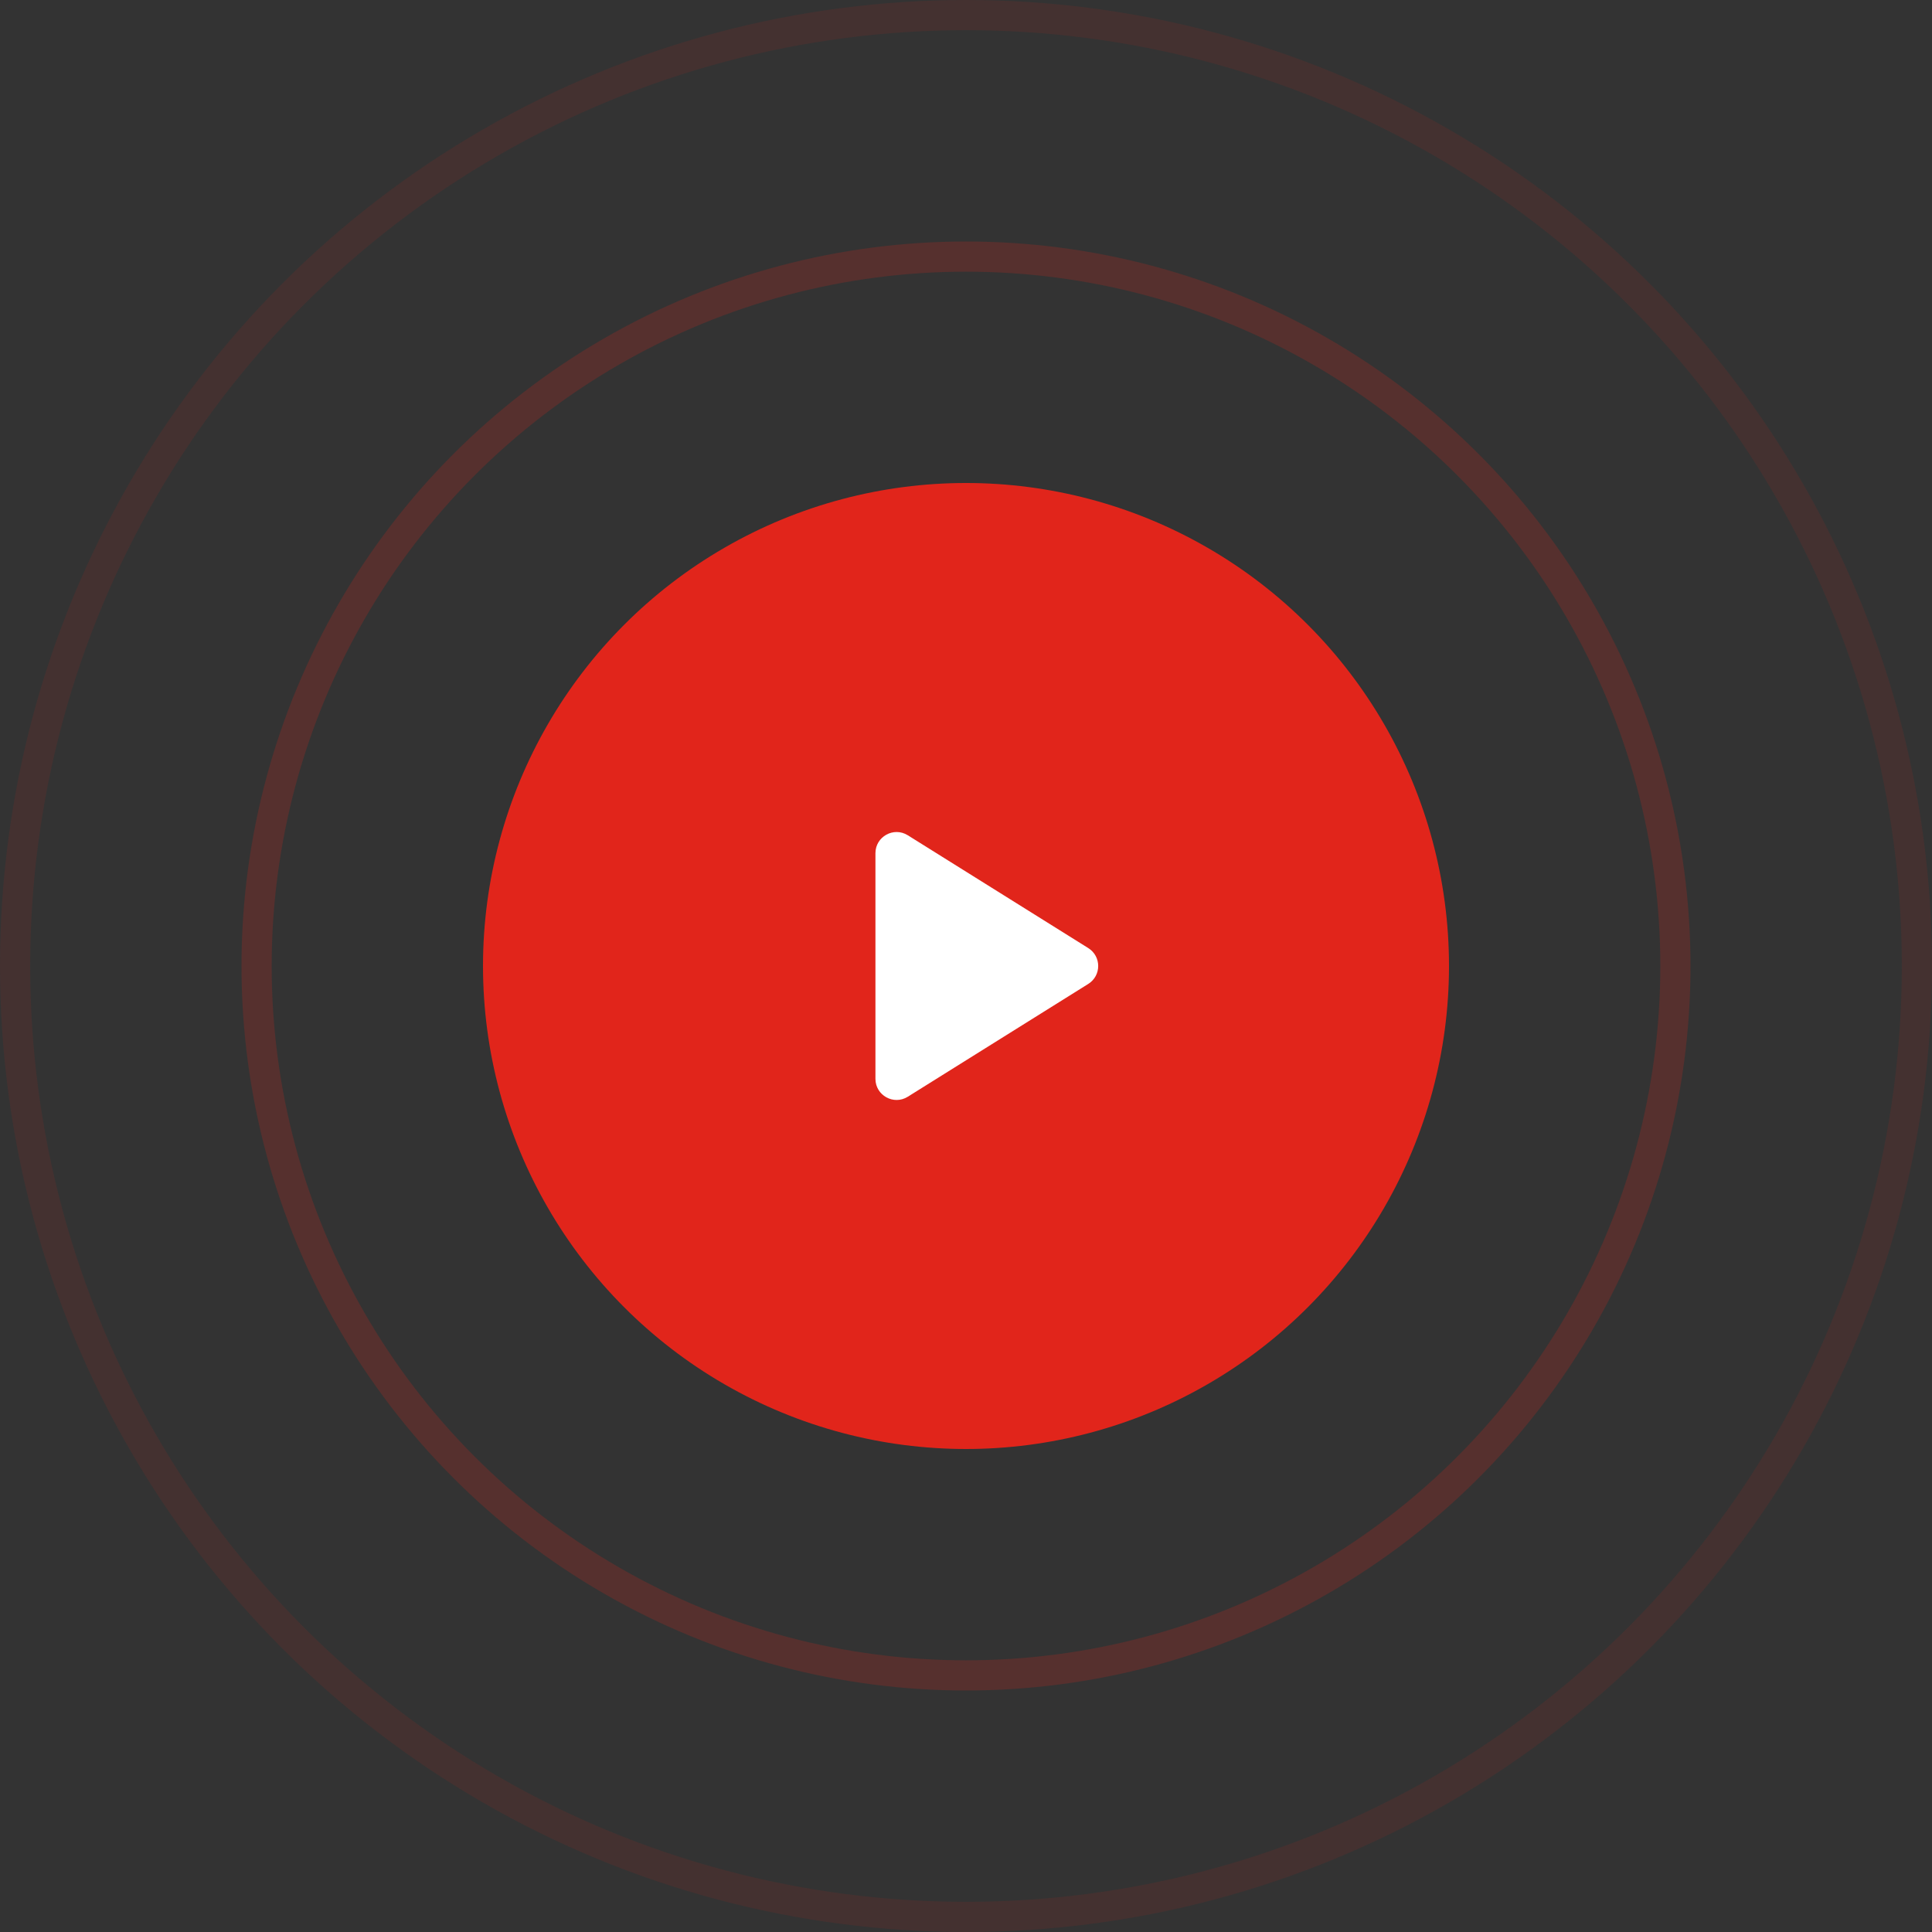
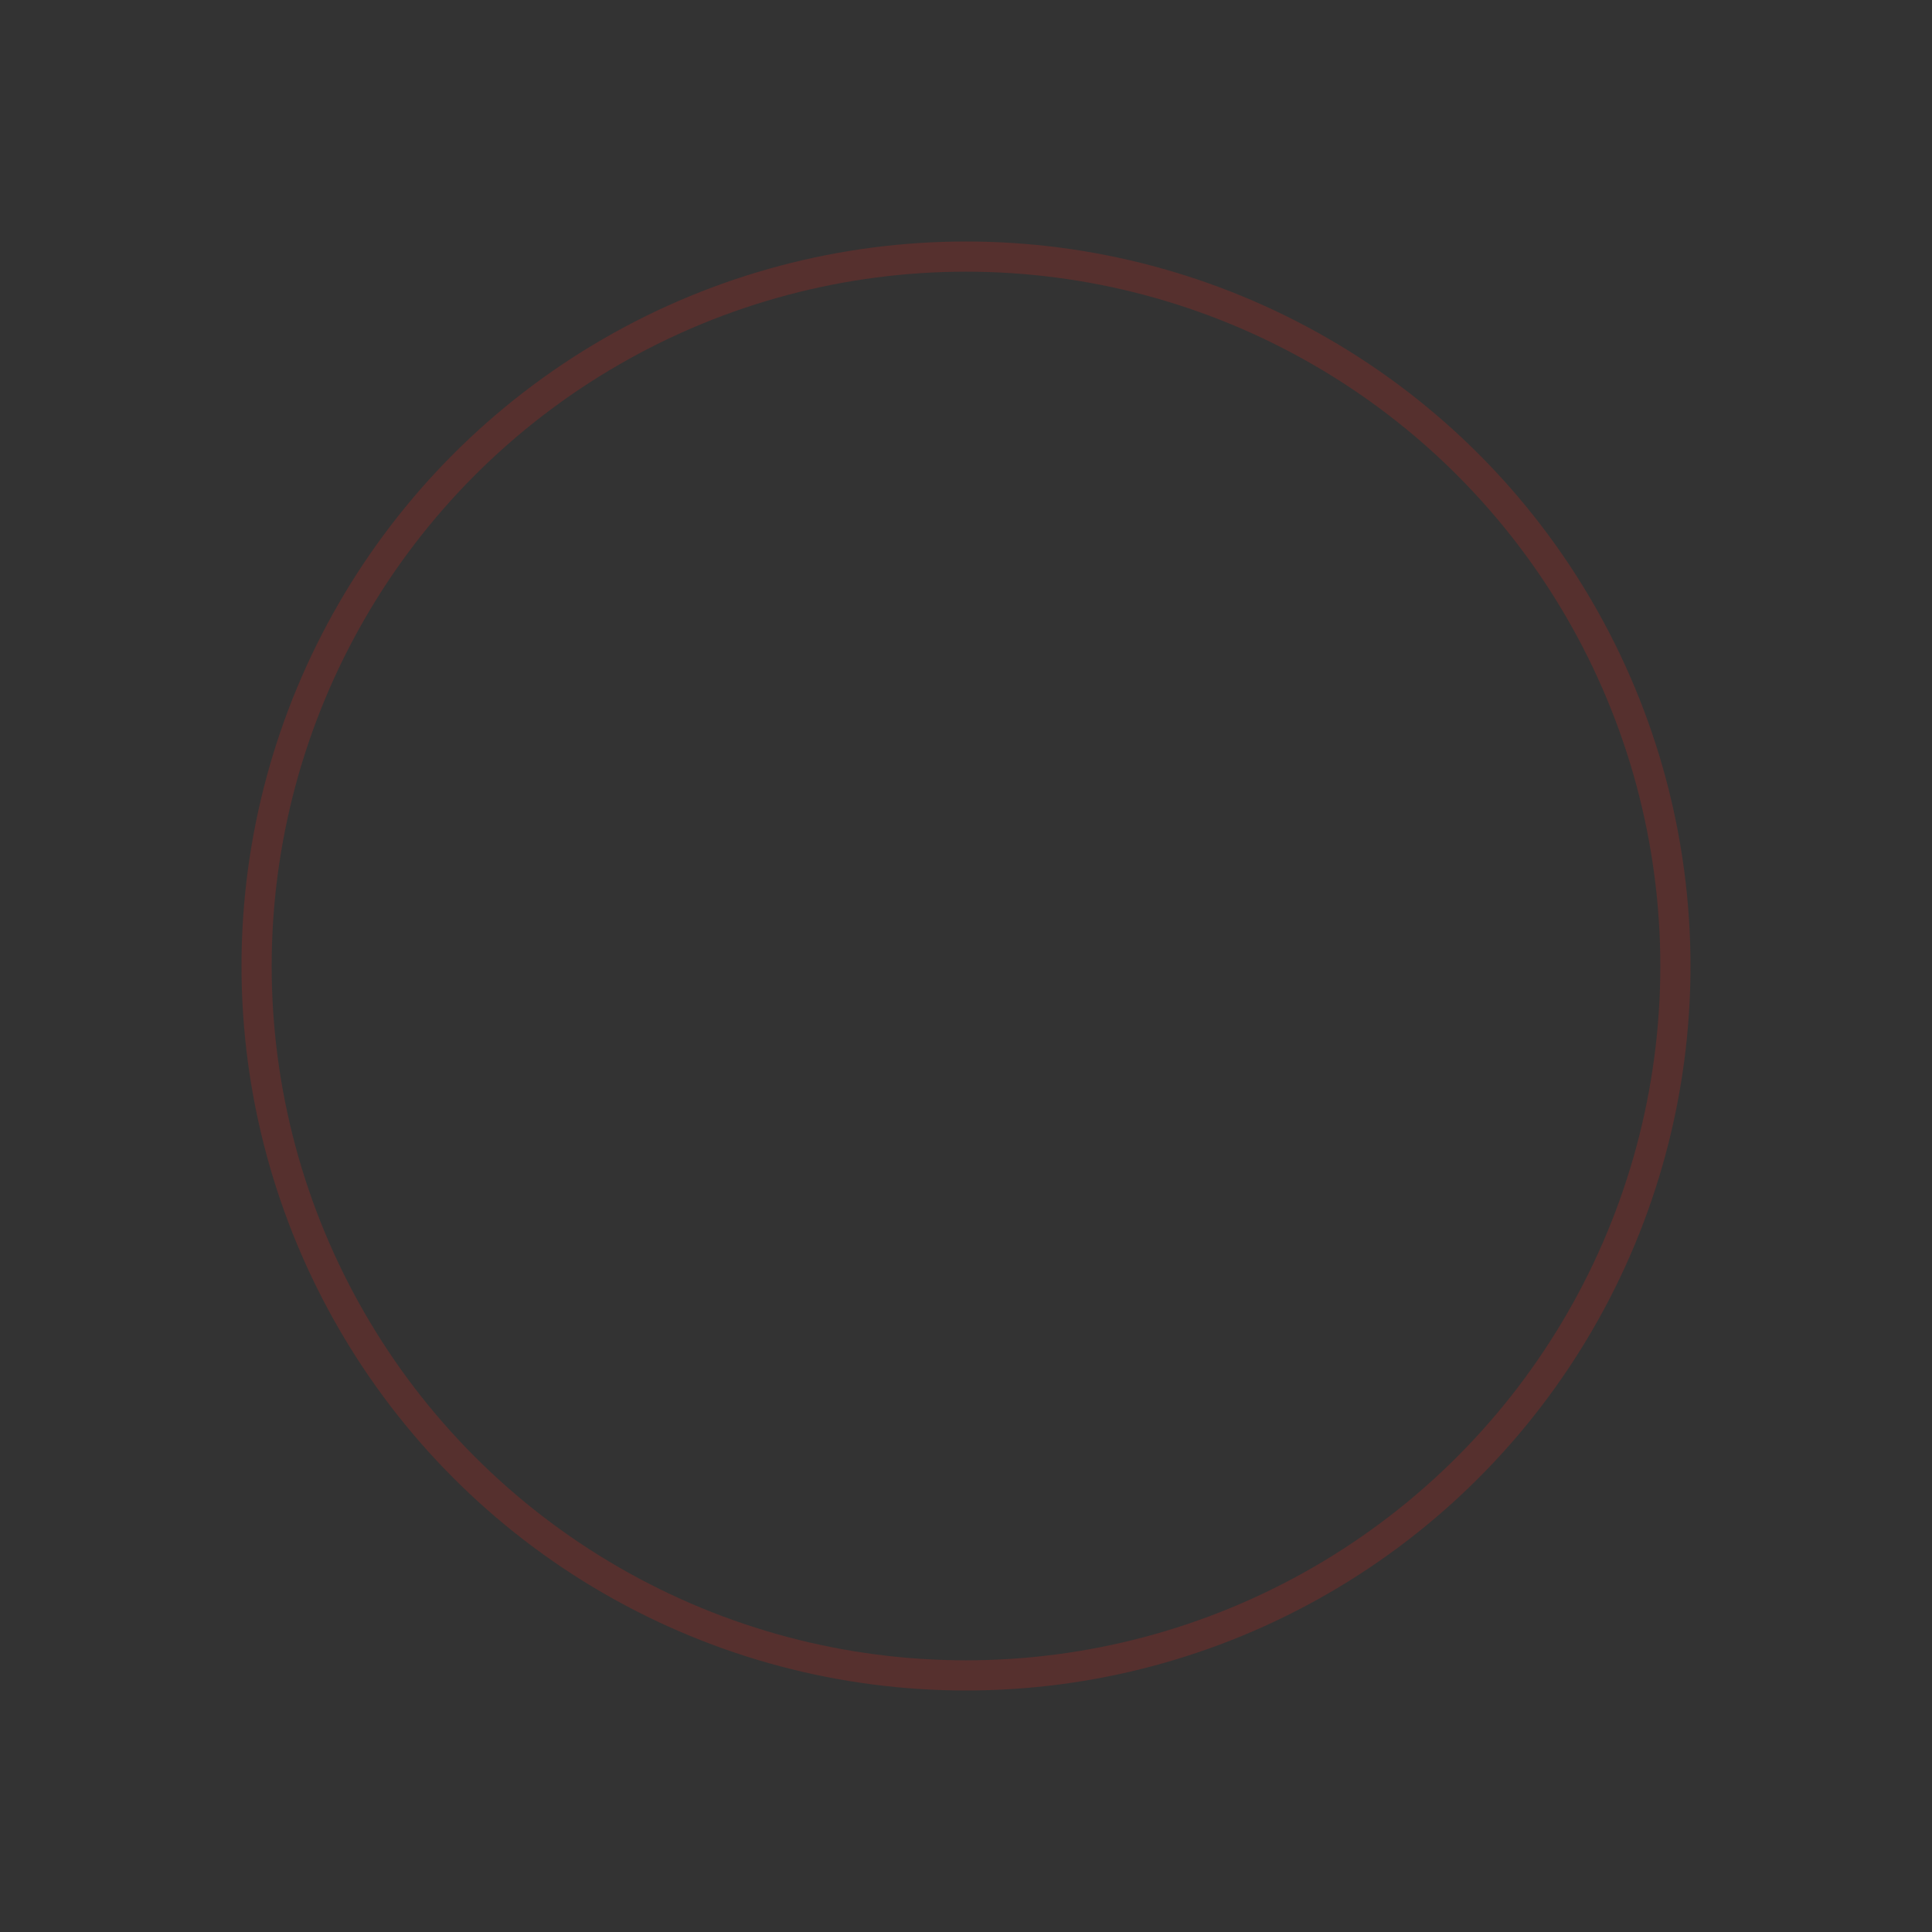
<svg xmlns="http://www.w3.org/2000/svg" width="64" height="64" viewBox="0 0 64 64" fill="none">
  <rect x="0" y="0" width="64" height="64" fill="#333333" stroke="none" />
-   <circle cx="32" cy="32" r="16" fill="#E1251B" />
  <circle cx="32" cy="32" r="23.5" stroke="#E1251B" stroke-opacity="0.2" />
-   <circle cx="32" cy="32" r="31.5" stroke="#E1251B" stroke-opacity="0.1" />
-   <path d="M36.05 31.406C36.489 31.681 36.489 32.319 36.05 32.594L30.071 36.331C29.605 36.622 29 36.287 29 35.737L29 28.263C29 27.713 29.605 27.378 30.071 27.669L36.05 31.406Z" fill="white" />
</svg>